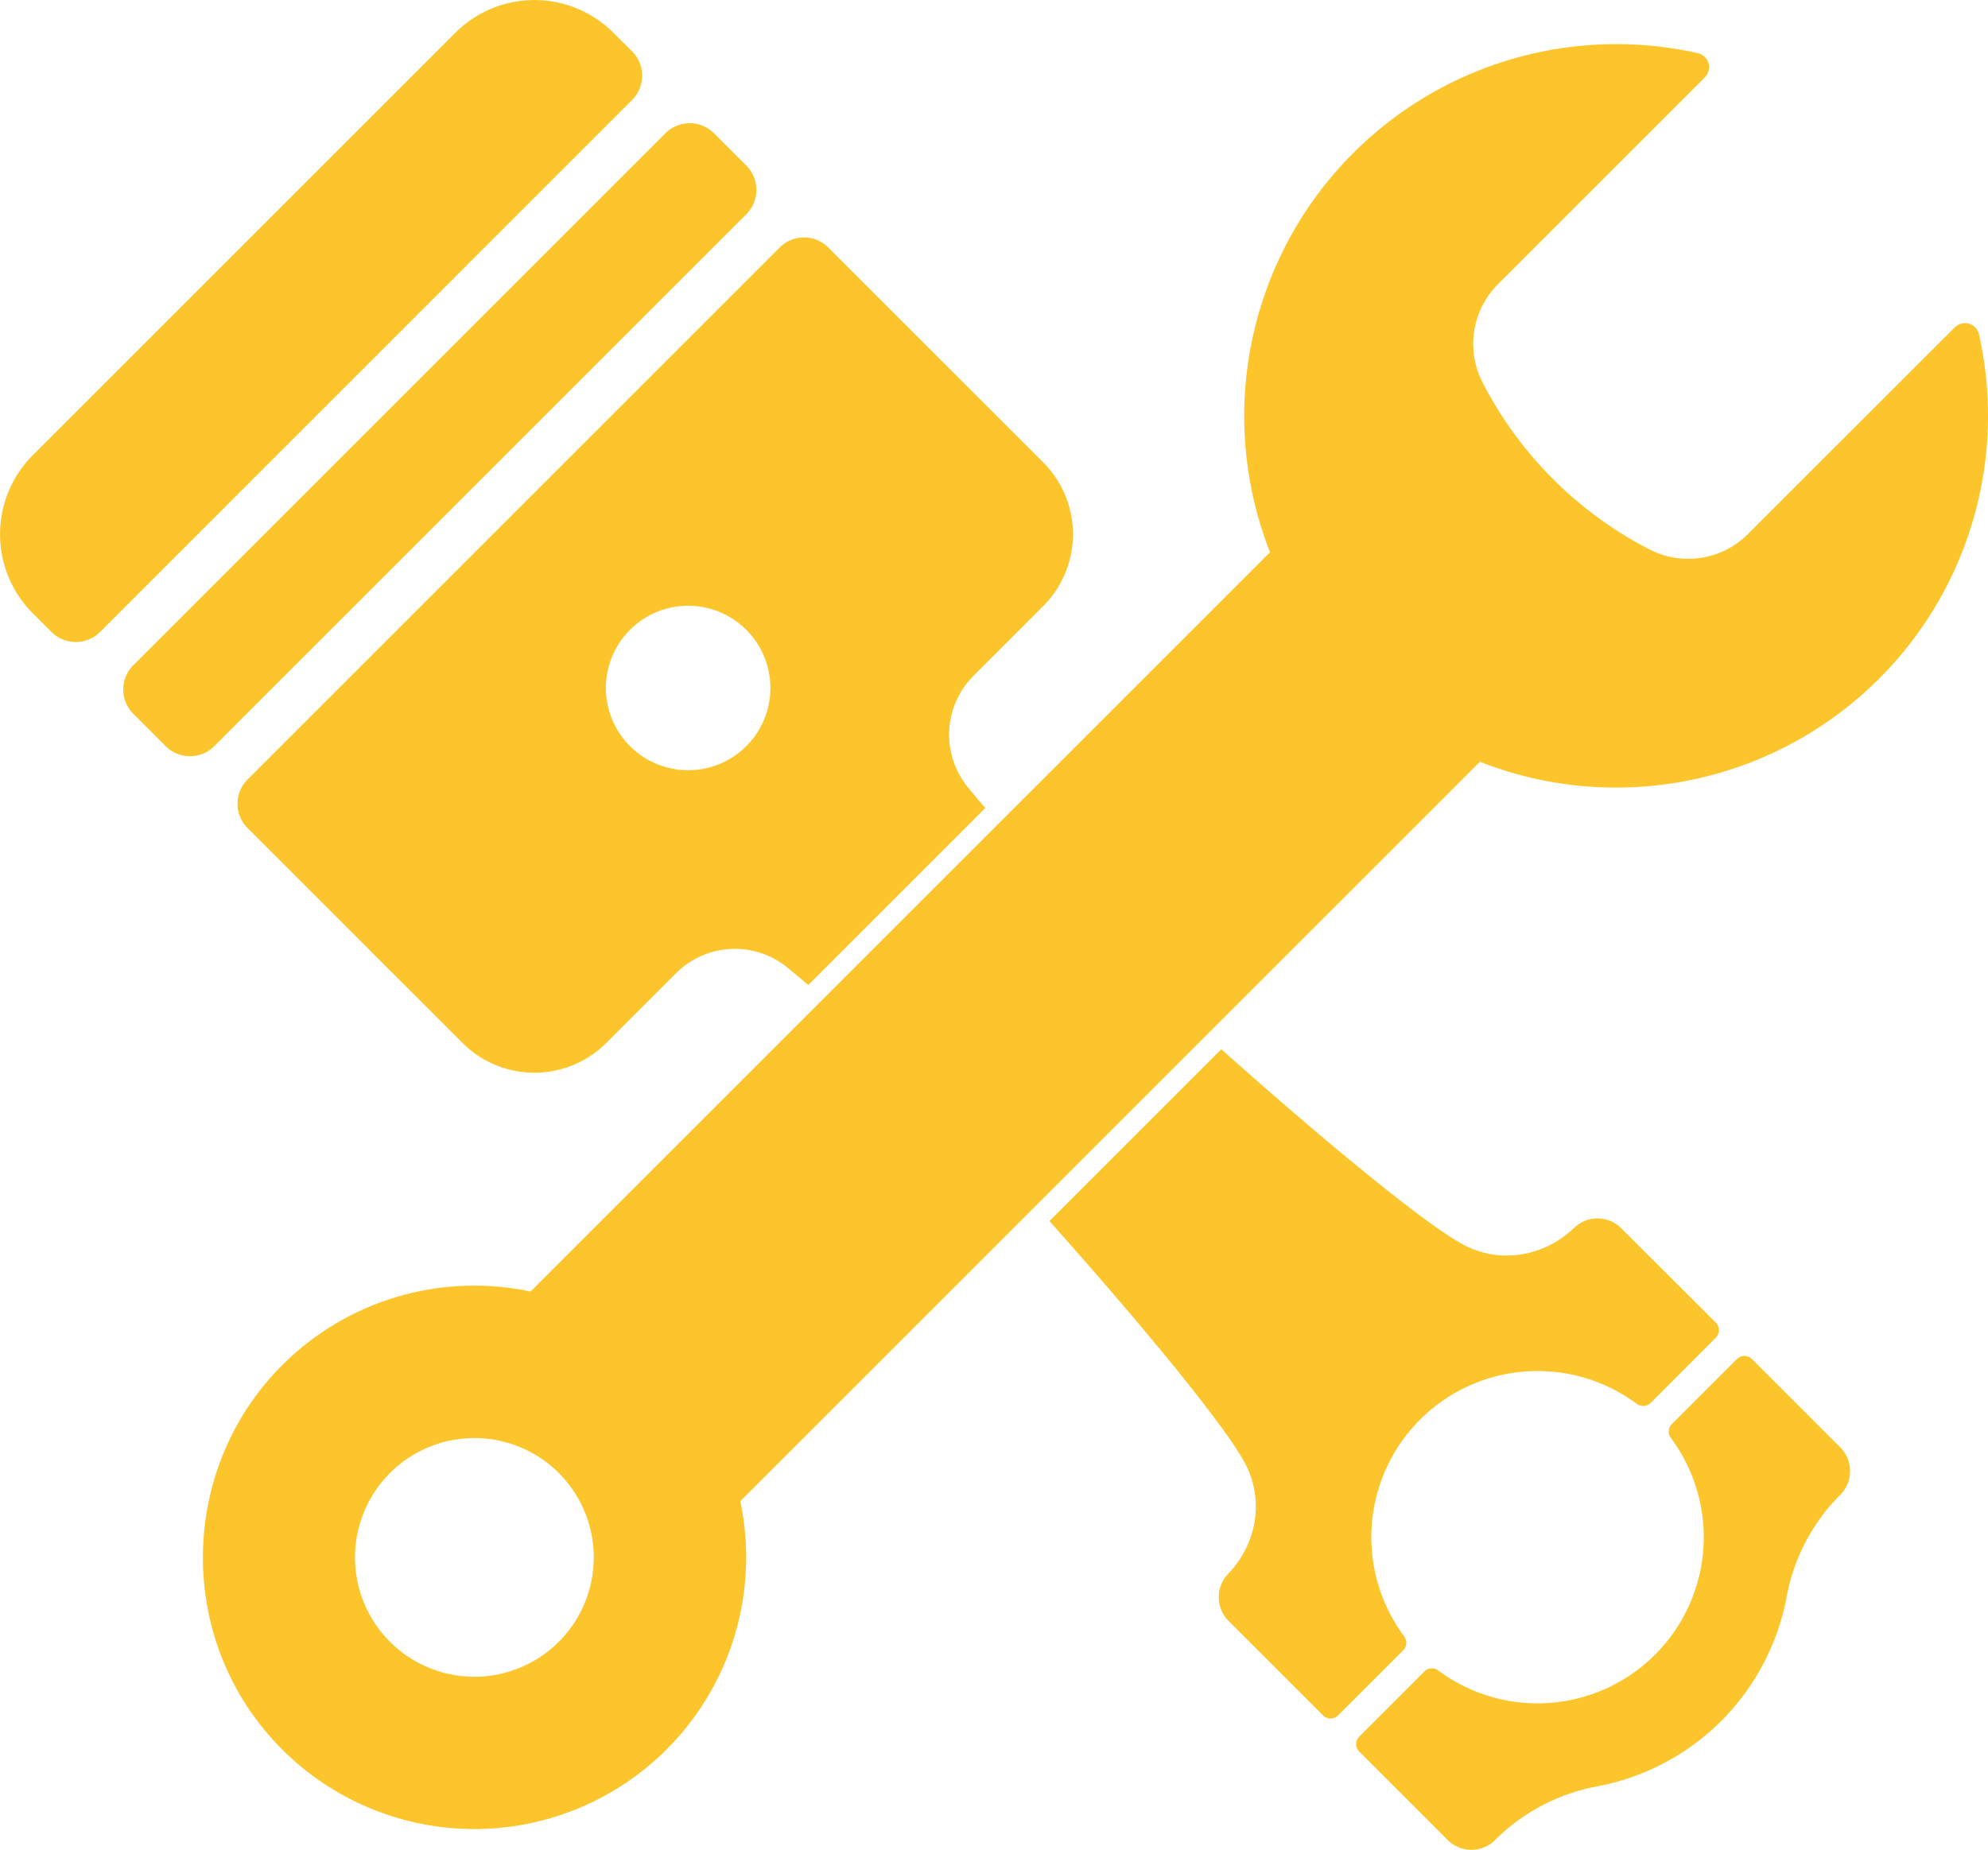
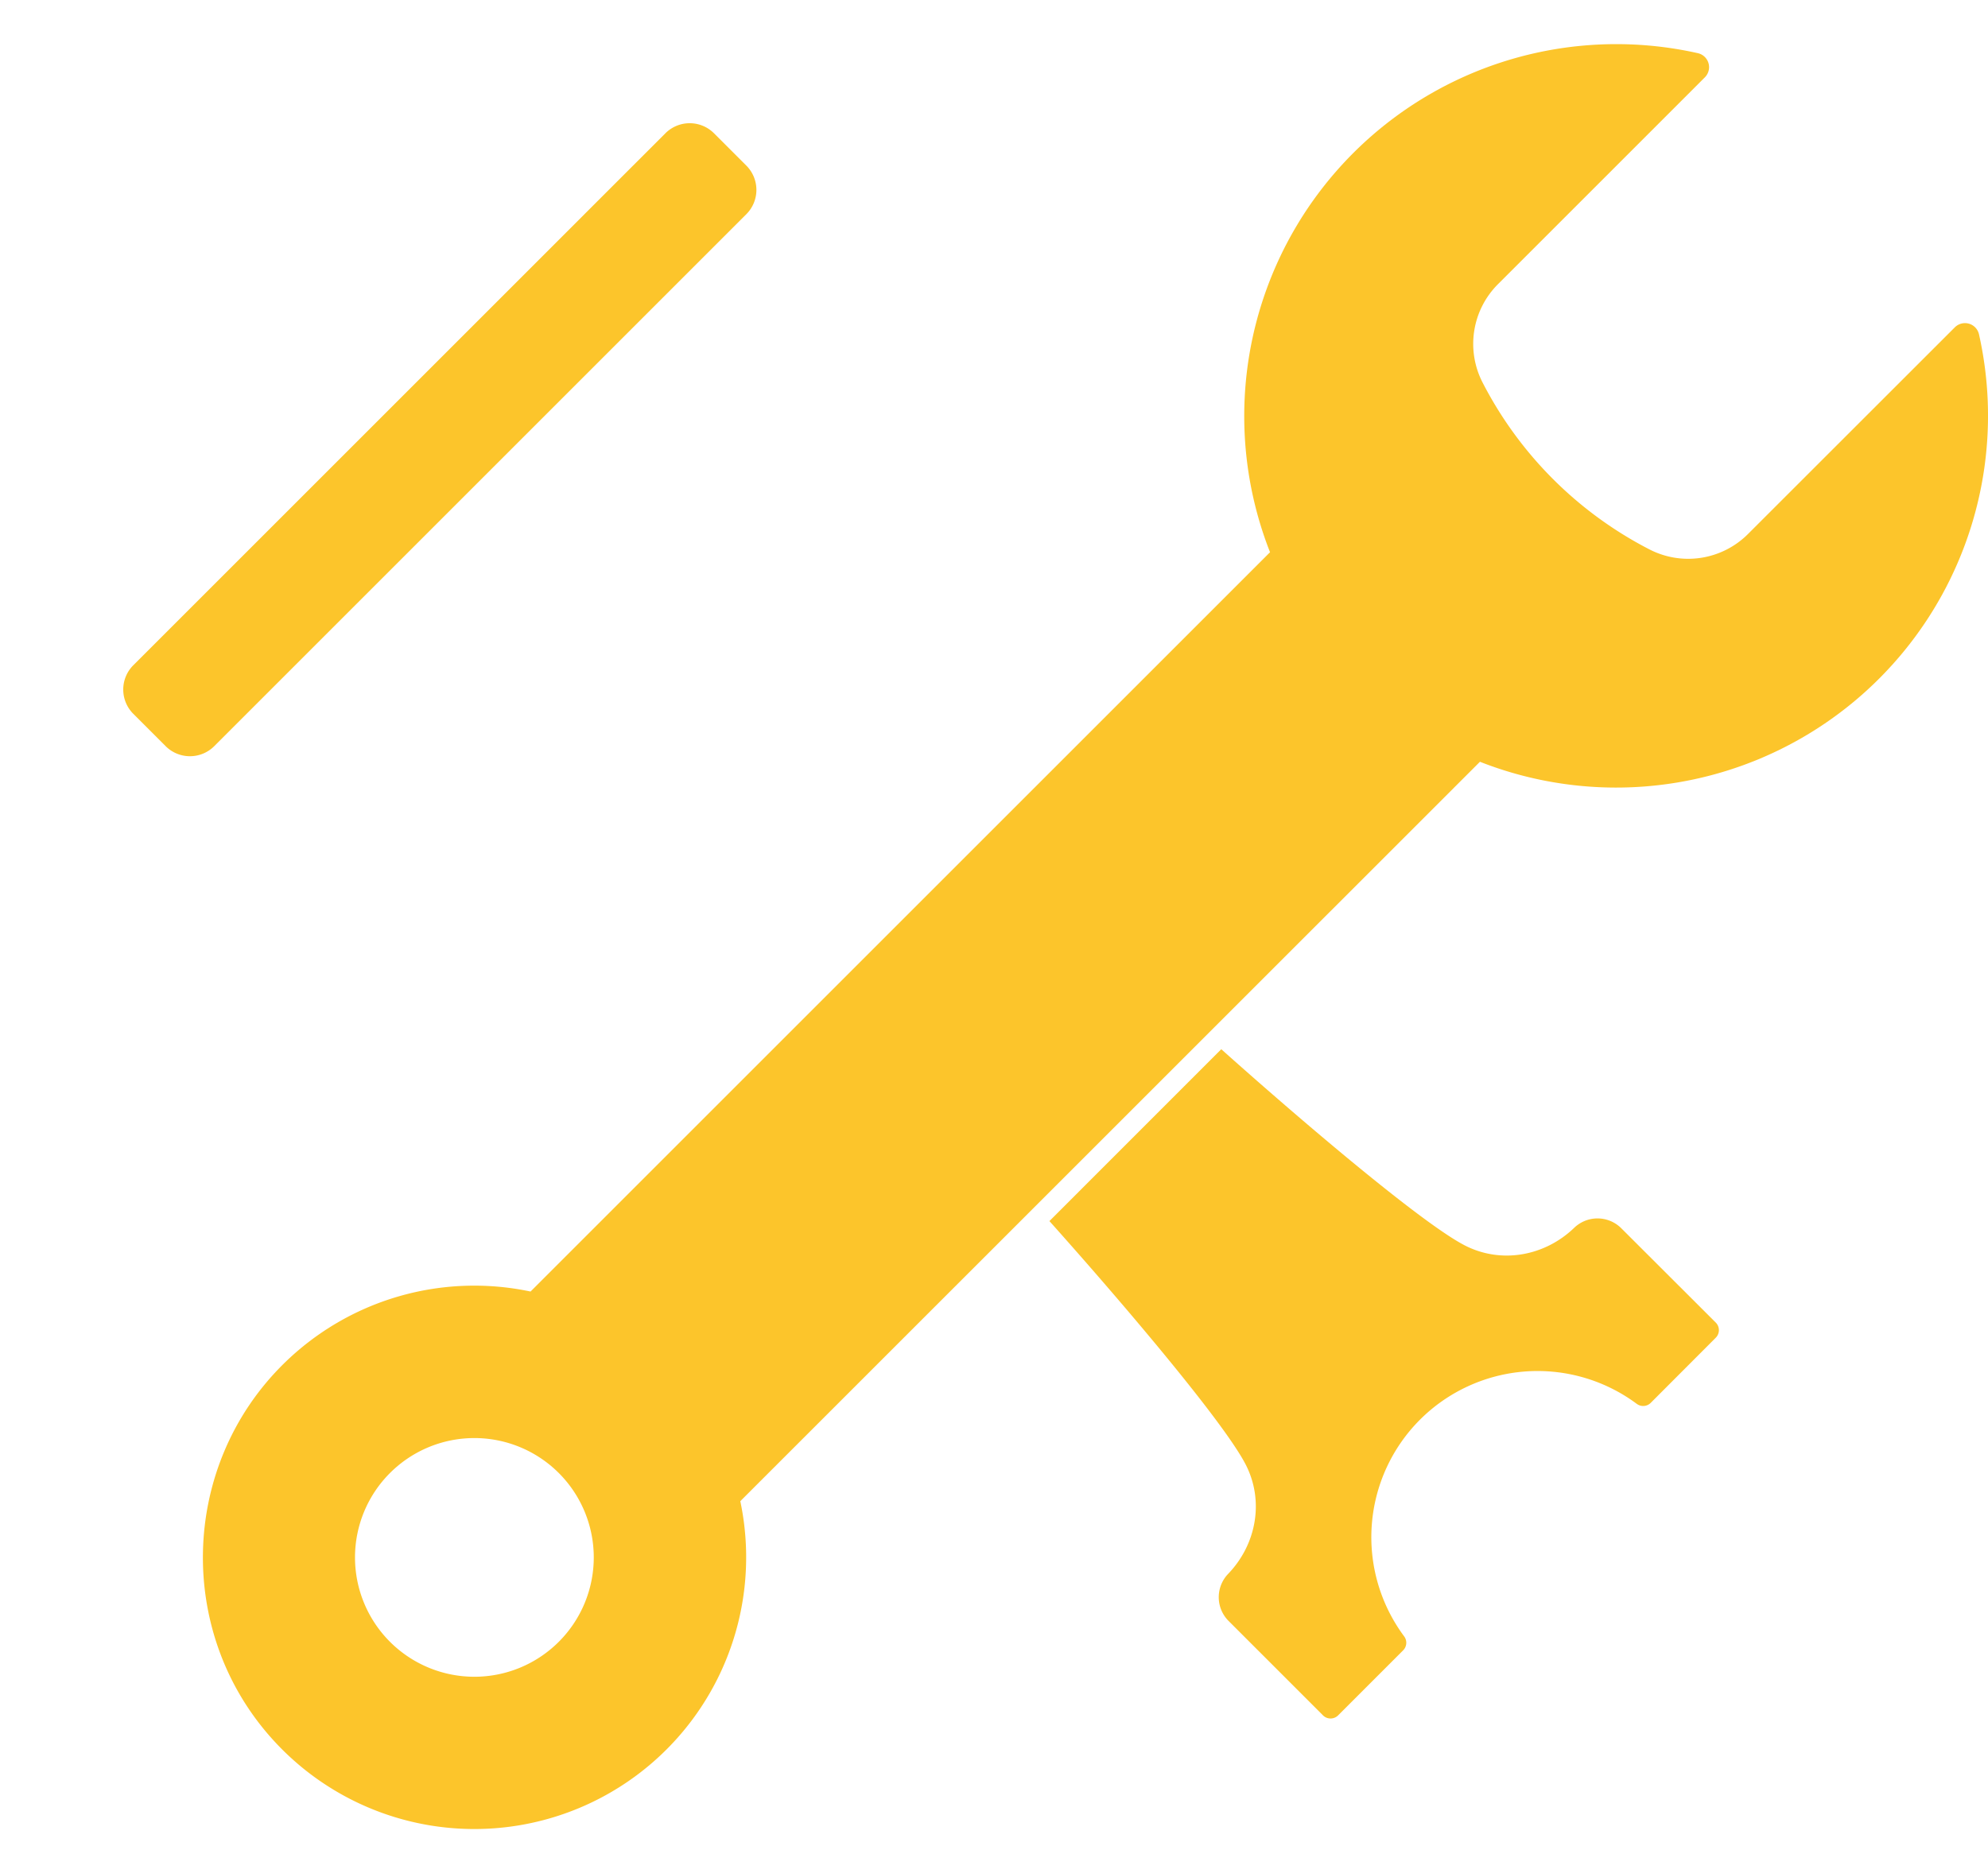
<svg xmlns="http://www.w3.org/2000/svg" viewBox="0 0 606.2 564.19">
  <title>Asset 2</title>
  <g id="Layer_2" data-name="Layer 2">
    <g id="Layer_1-2" data-name="Layer 1">
-       <path d="M192.74,15.67,187.05,10a34.08,34.08,0,0,0-48.2,0L10,138.85a34.08,34.08,0,0,0,0,48.2l5.69,5.69a10.48,10.48,0,0,0,14.82,0L192.74,30.49A10.48,10.48,0,0,0,192.74,15.67Z" style="fill:#fcc52b" />
      <path d="M227.58,65.33a10.48,10.48,0,0,0,0-14.82l-9.86-9.86a10.48,10.48,0,0,0-14.82,0L40.65,202.9a10.48,10.48,0,0,0,0,14.82l9.86,9.86a10.48,10.48,0,0,0,14.82,0Z" style="fill:#fcc52b" />
-       <path d="M529.65,414.49l-19.84,19.84a3.25,3.25,0,0,0-.29,4.27,50.69,50.69,0,0,1-70.92,70.92,3.26,3.26,0,0,0-4.27.29l-19.84,19.84a3.25,3.25,0,0,0,0,4.6l26.93,26.93a10.25,10.25,0,0,0,14.51,0l.17-.17a59.43,59.43,0,0,1,31-16.18,72.38,72.38,0,0,0,57.69-57.72,59,59,0,0,1,16.17-31l.17-.17a10.25,10.25,0,0,0,0-14.51l-26.93-26.93A3.25,3.25,0,0,0,529.65,414.49Z" style="fill:#fcc52b" />
      <path d="M433,433a50.71,50.71,0,0,1,66.09-4.83,3.26,3.26,0,0,0,4.26-.29L523.19,408a3.27,3.27,0,0,0,0-4.61L494.4,374.64A10.26,10.26,0,0,0,480,374.5c-9,8.65-22.29,11.06-33.38,5.33-12.71-6.57-47.87-36.27-74.22-59.82L320,372.43c23.57,26.36,53.26,61.51,59.83,74.22,5.72,11.09,3.32,24.39-5.33,33.38a10.26,10.26,0,0,0,.14,14.37l28.78,28.79a3.27,3.27,0,0,0,4.61,0l19.84-19.85a3.26,3.26,0,0,0,.29-4.26A50.71,50.71,0,0,1,433,433Z" style="fill:#fcc52b" />
-       <path d="M75.49,252.56,86.3,263.37l2.06,2.06L141,318.07a31,31,0,0,0,43.9,0l21.23-21.23a25.37,25.37,0,0,1,34-1.71c1.95,1.59,4.08,3.38,6.32,5.31l54-54c-1.93-2.25-3.72-4.37-5.31-6.32a25.37,25.37,0,0,1,1.71-34l21.22-21.23a31,31,0,0,0,0-43.9L265.43,88.36l-2.06-2.06L252.56,75.49a10.48,10.48,0,0,0-14.82,0L75.49,237.74A10.48,10.48,0,0,0,75.49,252.56ZM192.1,192.1a25.08,25.08,0,1,1,0,35.47A25.07,25.07,0,0,1,192.1,192.1Z" style="fill:#fcc52b" />
      <path d="M603.46,102a4.38,4.38,0,0,0-7.37-2.17L533,162.89a25.78,25.78,0,0,1-30.07,4.66,117.86,117.86,0,0,1-50.84-50.87,25.74,25.74,0,0,1,4.68-30l63.1-63.1a4.38,4.38,0,0,0-2.18-7.37A113.46,113.46,0,0,0,387.27,168.43L161.78,393.92a82.82,82.82,0,0,0-75.26,22c-31.76,31.27-33,82.65-2.71,115.34a82.88,82.88,0,0,0,141.93-73.4L451.28,232.34A113.41,113.41,0,0,0,603.46,102ZM170.39,500.75a36.4,36.4,0,1,1,0-51.48A36.39,36.39,0,0,1,170.39,500.75Z" style="fill:#fcc52b" />
    </g>
  </g>
</svg>